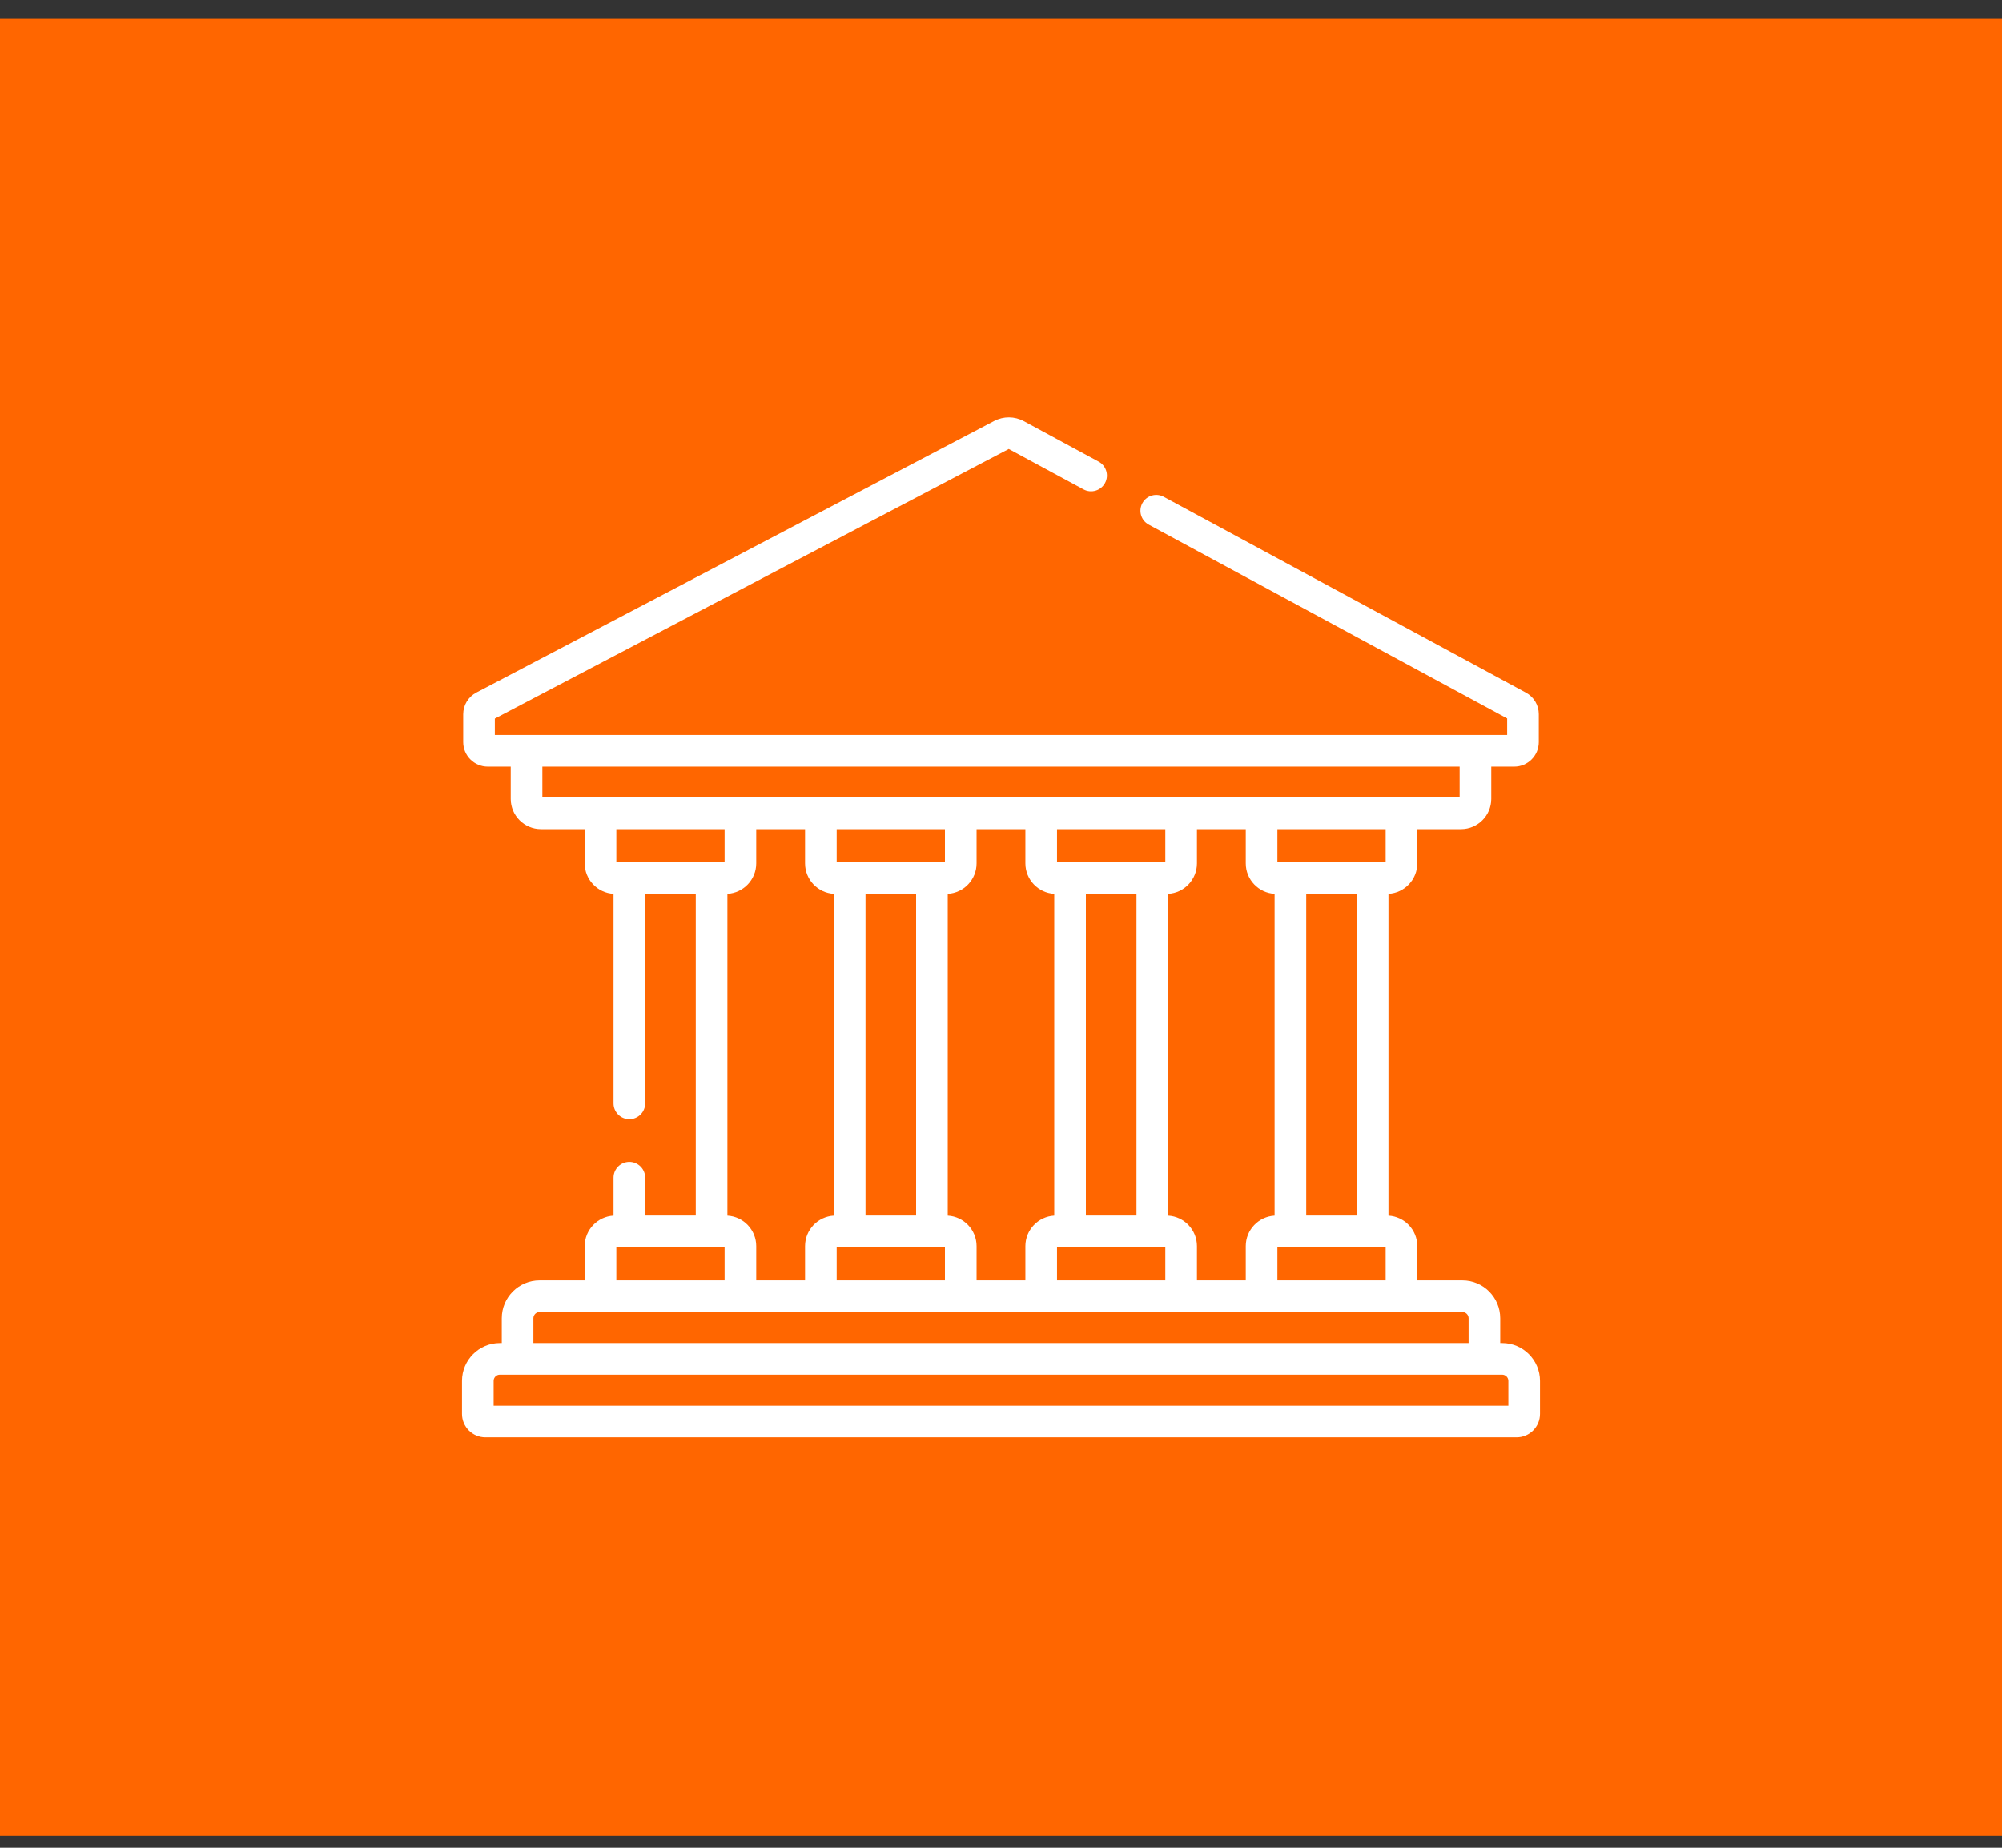
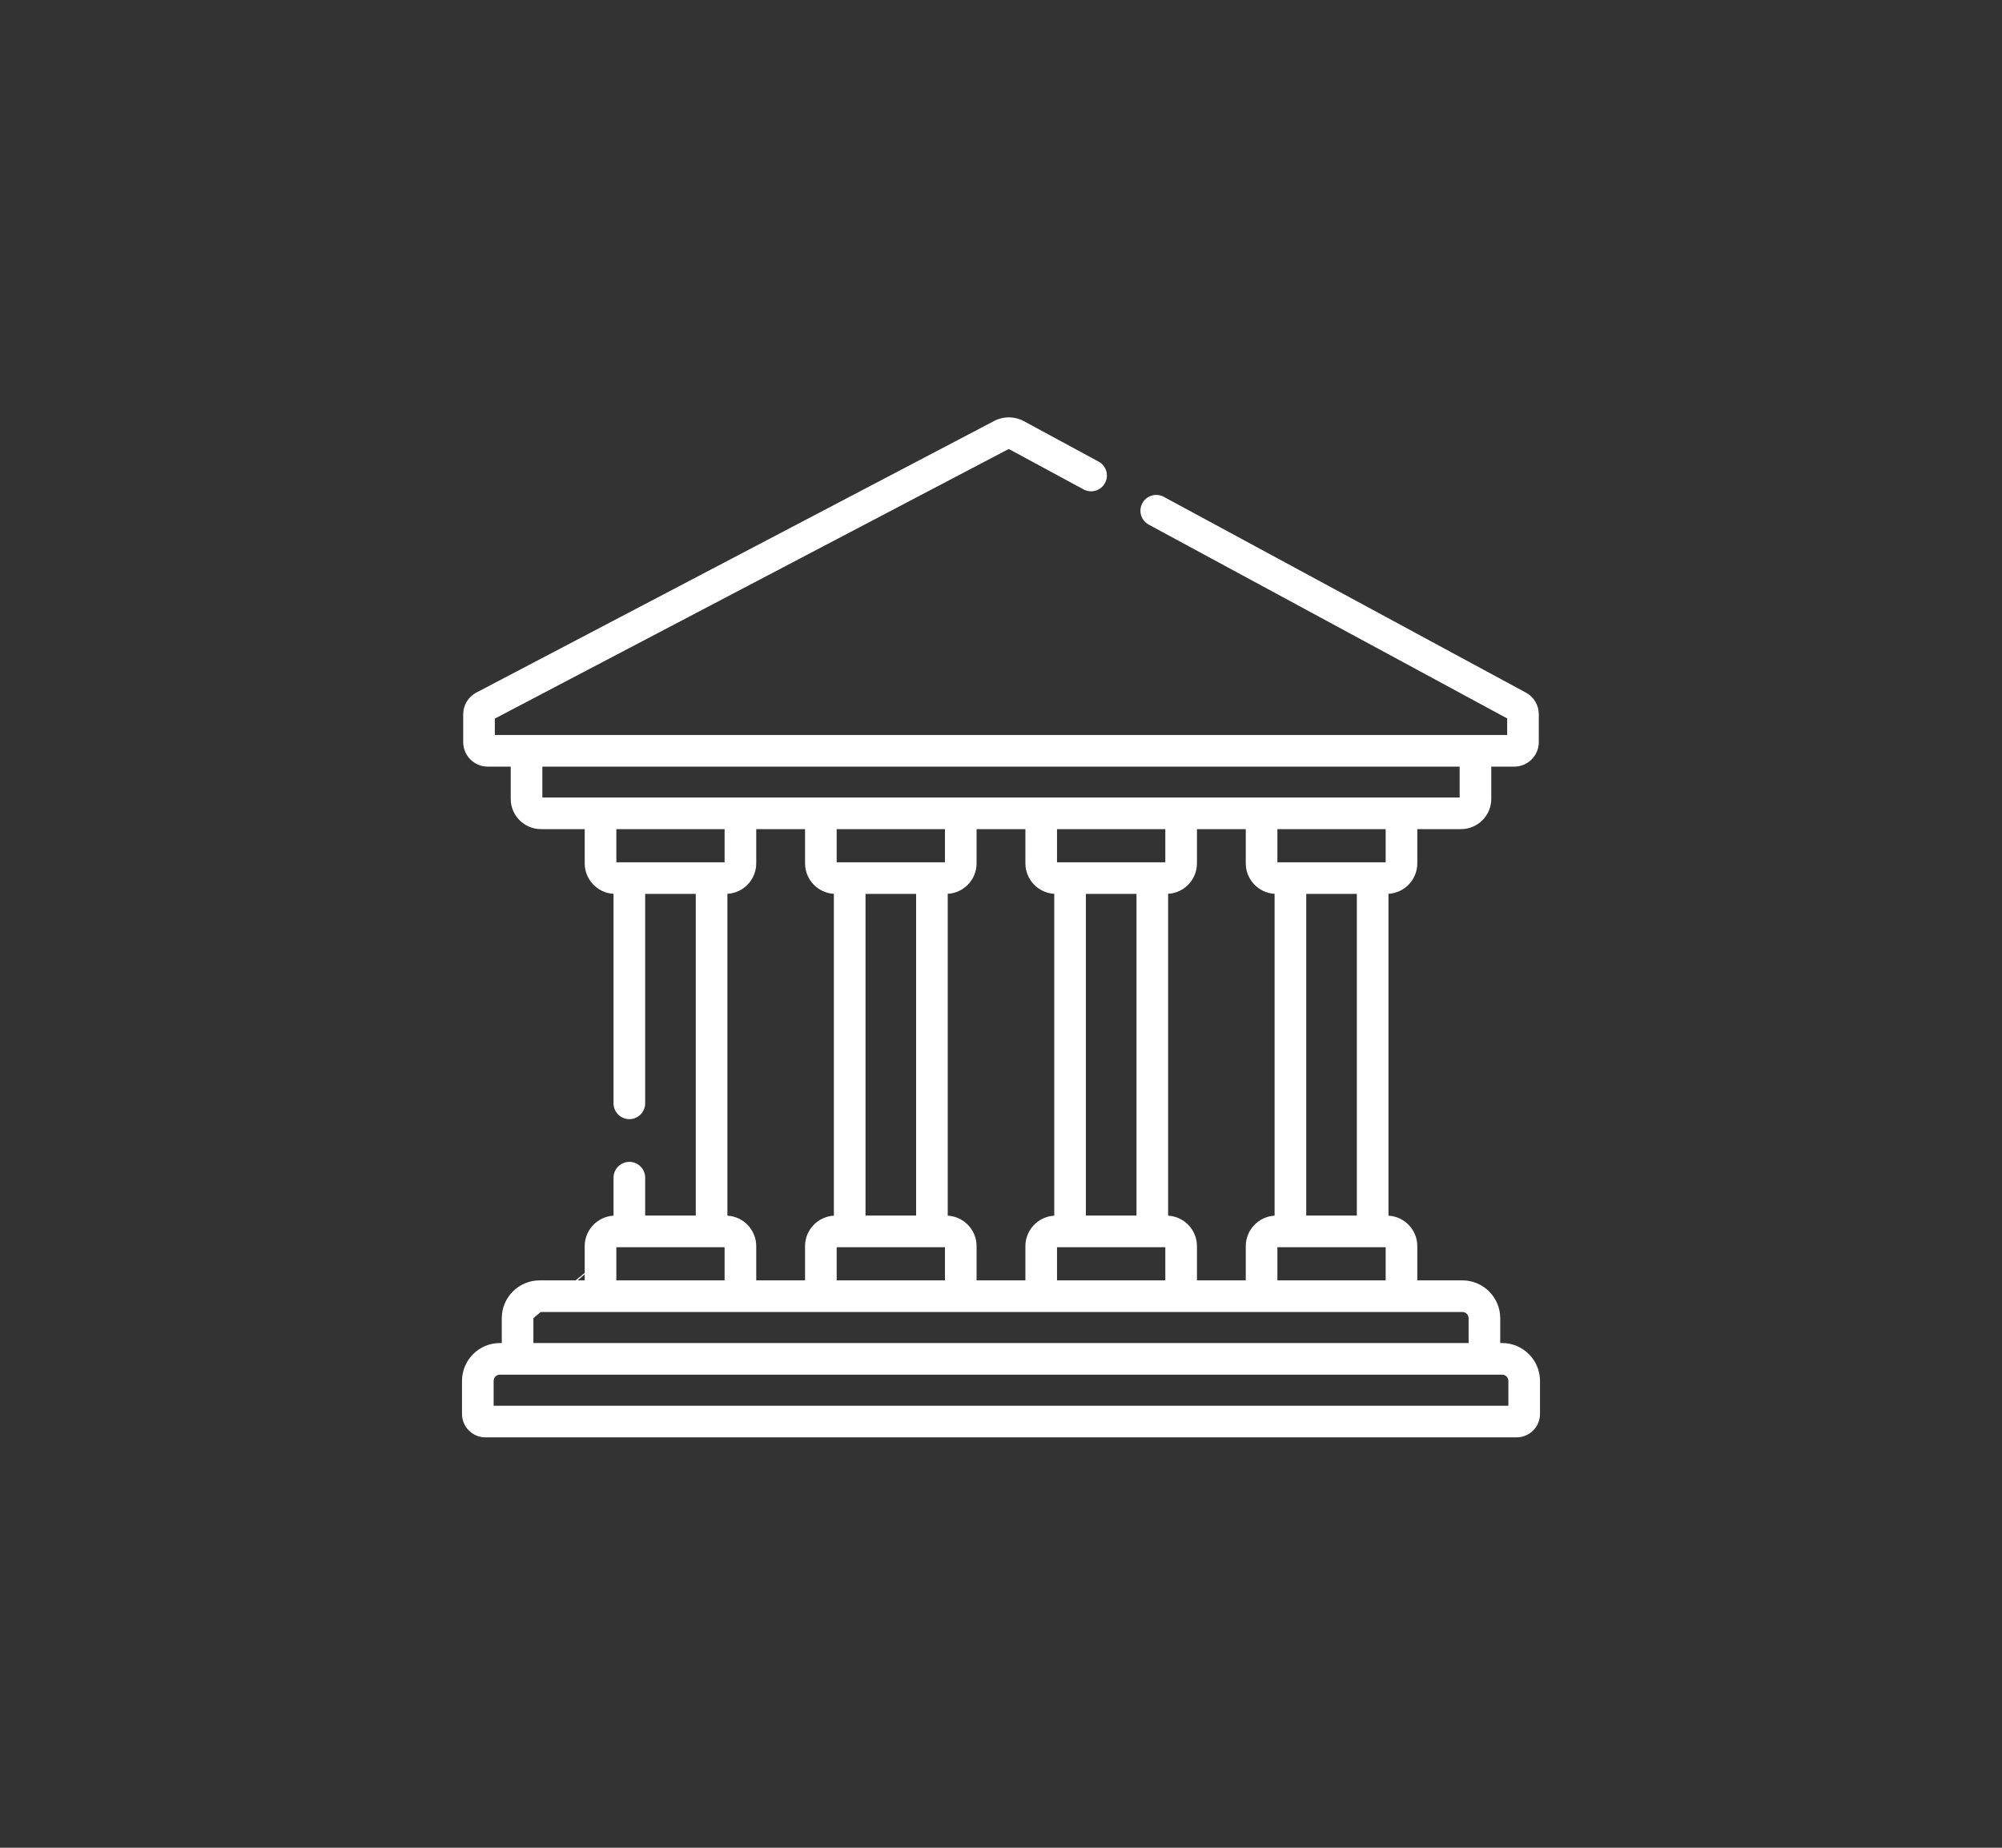
<svg xmlns="http://www.w3.org/2000/svg" width="65" height="60" viewBox="0 0 65 60" fill="none">
  <rect x="0" y="0" width="65" height="60" fill="#333333" stroke="none" />
-   <rect width="65" height="59" transform="translate(0 0.613)" fill="#FF6600" />
-   <path d="M48.771 43.611H48.709V42.805C48.709 42.127 48.158 41.576 47.48 41.576H46.016V40.464C46.016 39.936 45.601 39.504 45.08 39.475V29.024C45.601 28.995 46.016 28.563 46.016 28.035V26.923H47.436C47.977 26.923 48.418 26.483 48.418 25.942V24.894H49.164C49.603 24.894 49.961 24.537 49.961 24.098V23.192C49.961 22.899 49.801 22.631 49.543 22.491L37.785 16.133C37.536 15.998 37.224 16.091 37.089 16.34C36.954 16.59 37.047 16.901 37.297 17.036L48.934 23.329V23.867H16.066V23.334L32.752 14.579L35.181 15.892C35.43 16.027 35.742 15.934 35.877 15.685C36.012 15.435 35.919 15.124 35.669 14.989L33.241 13.675C32.941 13.513 32.581 13.511 32.279 13.669L15.466 22.489C15.203 22.627 15.039 22.898 15.039 23.195V24.098C15.039 24.537 15.397 24.894 15.836 24.894H16.582V25.942C16.582 26.483 17.023 26.923 17.564 26.923H18.984V28.035C18.984 28.563 19.399 28.995 19.92 29.024V35.828C19.92 36.111 20.15 36.341 20.433 36.341C20.717 36.341 20.947 36.111 20.947 35.828V29.027H22.59V39.472H20.947V38.241C20.947 37.958 20.717 37.728 20.433 37.728C20.15 37.728 19.92 37.958 19.92 38.241V39.475C19.399 39.504 18.984 39.936 18.984 40.464V41.576H17.52C16.843 41.576 16.291 42.127 16.291 42.805V43.611H16.229C15.551 43.611 15 44.163 15 44.84V45.914C15 46.333 15.341 46.674 15.759 46.674H49.241C49.659 46.674 50 46.333 50 45.914V44.84C50 44.163 49.449 43.611 48.771 43.611ZM17.609 25.896V24.894H47.391V25.896H17.609ZM44.989 40.499V41.576H41.474V40.499H44.989ZM42.41 39.472V29.027H44.053V39.472H42.41ZM41.474 28V26.924H44.989V28H41.474ZM37.926 39.475V29.024C38.447 28.995 38.862 28.563 38.862 28.035V26.923H40.447V28.035C40.447 28.563 40.862 28.995 41.383 29.024V39.475C40.862 39.504 40.447 39.936 40.447 40.464V41.576H38.862V40.464C38.862 39.936 38.447 39.504 37.926 39.475ZM37.835 40.499V41.576H34.319V40.499H37.835ZM35.256 39.472V29.027H36.899V39.472H35.256ZM34.319 28V26.924H37.835V28H34.319ZM30.771 39.475V29.024C31.292 28.995 31.707 28.563 31.707 28.035V26.923H33.292V28.035C33.292 28.563 33.708 28.995 34.229 29.024V39.475C33.708 39.504 33.292 39.936 33.292 40.464V41.576H31.707V40.464C31.707 39.936 31.292 39.504 30.771 39.475ZM30.258 40.499H30.68V41.576H27.165V40.499H27.588H30.258ZM28.101 39.472V29.027H29.744V39.472H28.101ZM27.165 28V26.924H30.68V28H27.165ZM23.617 39.475V29.024C24.138 28.995 24.553 28.563 24.553 28.035V26.923H26.138V28.035C26.138 28.563 26.553 28.995 27.074 29.024V39.475C26.553 39.504 26.138 39.936 26.138 40.464V41.576H24.553V40.464C24.553 39.936 24.138 39.504 23.617 39.475ZM20.011 28V26.924H23.526V28H20.011ZM20.011 40.499H20.433H23.104H23.526V41.576H20.011V40.499ZM17.318 42.805C17.318 42.694 17.409 42.603 17.52 42.603H47.48C47.591 42.603 47.682 42.694 47.682 42.805V43.611H17.318V42.805ZM48.973 45.647H16.027V44.84C16.027 44.729 16.117 44.638 16.229 44.638H48.771C48.883 44.638 48.973 44.729 48.973 44.84V45.647Z" fill="white" />
+   <path d="M48.771 43.611H48.709V42.805C48.709 42.127 48.158 41.576 47.48 41.576H46.016V40.464C46.016 39.936 45.601 39.504 45.08 39.475V29.024C45.601 28.995 46.016 28.563 46.016 28.035V26.923H47.436C47.977 26.923 48.418 26.483 48.418 25.942V24.894H49.164C49.603 24.894 49.961 24.537 49.961 24.098V23.192C49.961 22.899 49.801 22.631 49.543 22.491L37.785 16.133C37.536 15.998 37.224 16.091 37.089 16.34C36.954 16.59 37.047 16.901 37.297 17.036L48.934 23.329V23.867H16.066V23.334L32.752 14.579L35.181 15.892C35.43 16.027 35.742 15.934 35.877 15.685C36.012 15.435 35.919 15.124 35.669 14.989L33.241 13.675C32.941 13.513 32.581 13.511 32.279 13.669L15.466 22.489C15.203 22.627 15.039 22.898 15.039 23.195V24.098C15.039 24.537 15.397 24.894 15.836 24.894H16.582V25.942C16.582 26.483 17.023 26.923 17.564 26.923H18.984V28.035C18.984 28.563 19.399 28.995 19.92 29.024V35.828C19.92 36.111 20.15 36.341 20.433 36.341C20.717 36.341 20.947 36.111 20.947 35.828V29.027H22.59V39.472H20.947V38.241C20.947 37.958 20.717 37.728 20.433 37.728C20.15 37.728 19.92 37.958 19.92 38.241V39.475C19.399 39.504 18.984 39.936 18.984 40.464V41.576H17.52C16.843 41.576 16.291 42.127 16.291 42.805V43.611H16.229C15.551 43.611 15 44.163 15 44.84V45.914C15 46.333 15.341 46.674 15.759 46.674H49.241C49.659 46.674 50 46.333 50 45.914V44.84C50 44.163 49.449 43.611 48.771 43.611ZM17.609 25.896V24.894H47.391V25.896H17.609ZM44.989 40.499V41.576H41.474V40.499H44.989ZM42.41 39.472V29.027H44.053V39.472H42.41ZM41.474 28V26.924H44.989V28H41.474ZM37.926 39.475V29.024C38.447 28.995 38.862 28.563 38.862 28.035V26.923H40.447V28.035C40.447 28.563 40.862 28.995 41.383 29.024V39.475C40.862 39.504 40.447 39.936 40.447 40.464V41.576H38.862V40.464C38.862 39.936 38.447 39.504 37.926 39.475ZM37.835 40.499V41.576H34.319V40.499H37.835ZM35.256 39.472V29.027H36.899V39.472H35.256ZM34.319 28V26.924H37.835V28H34.319ZM30.771 39.475V29.024C31.292 28.995 31.707 28.563 31.707 28.035V26.923H33.292V28.035C33.292 28.563 33.708 28.995 34.229 29.024V39.475C33.708 39.504 33.292 39.936 33.292 40.464V41.576H31.707V40.464C31.707 39.936 31.292 39.504 30.771 39.475ZM30.258 40.499H30.68V41.576H27.165V40.499H27.588H30.258ZM28.101 39.472V29.027H29.744V39.472H28.101ZM27.165 28V26.924H30.68V28H27.165ZM23.617 39.475V29.024C24.138 28.995 24.553 28.563 24.553 28.035V26.923H26.138V28.035C26.138 28.563 26.553 28.995 27.074 29.024V39.475C26.553 39.504 26.138 39.936 26.138 40.464V41.576H24.553V40.464C24.553 39.936 24.138 39.504 23.617 39.475ZM20.011 28V26.924H23.526V28H20.011ZM20.011 40.499H20.433H23.104H23.526V41.576H20.011V40.499ZC17.318 42.694 17.409 42.603 17.52 42.603H47.48C47.591 42.603 47.682 42.694 47.682 42.805V43.611H17.318V42.805ZM48.973 45.647H16.027V44.84C16.027 44.729 16.117 44.638 16.229 44.638H48.771C48.883 44.638 48.973 44.729 48.973 44.84V45.647Z" fill="white" />
</svg>